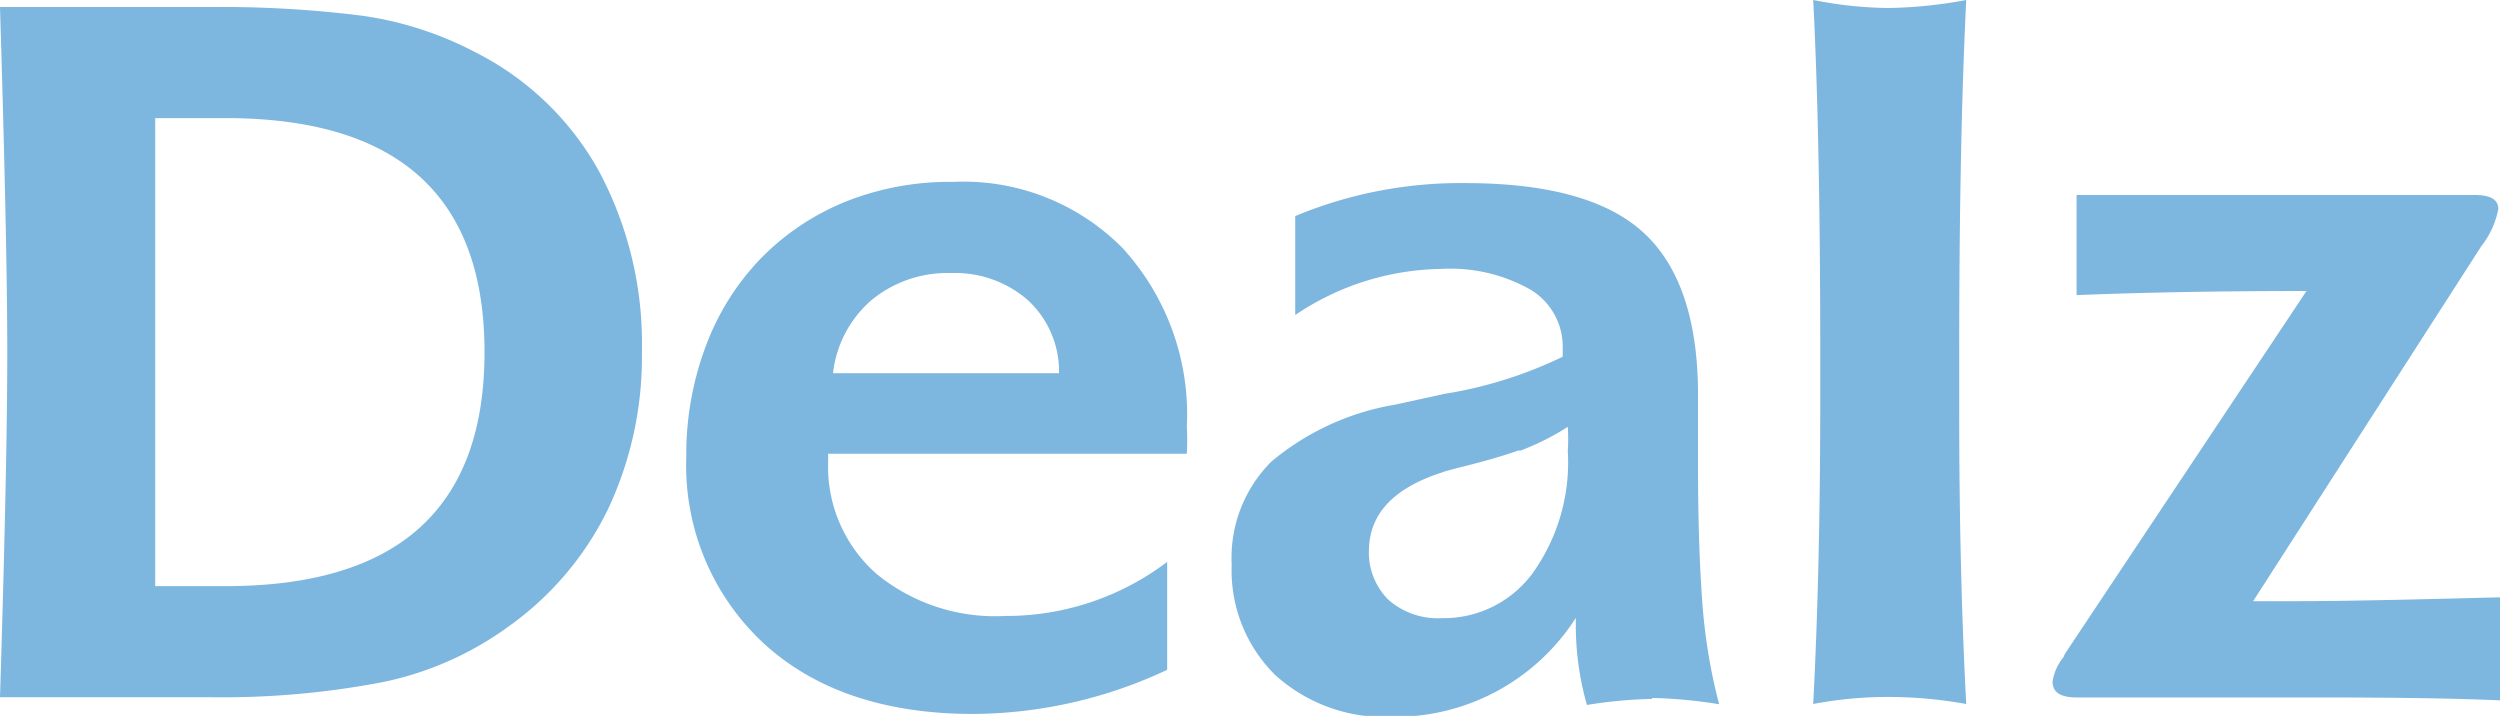
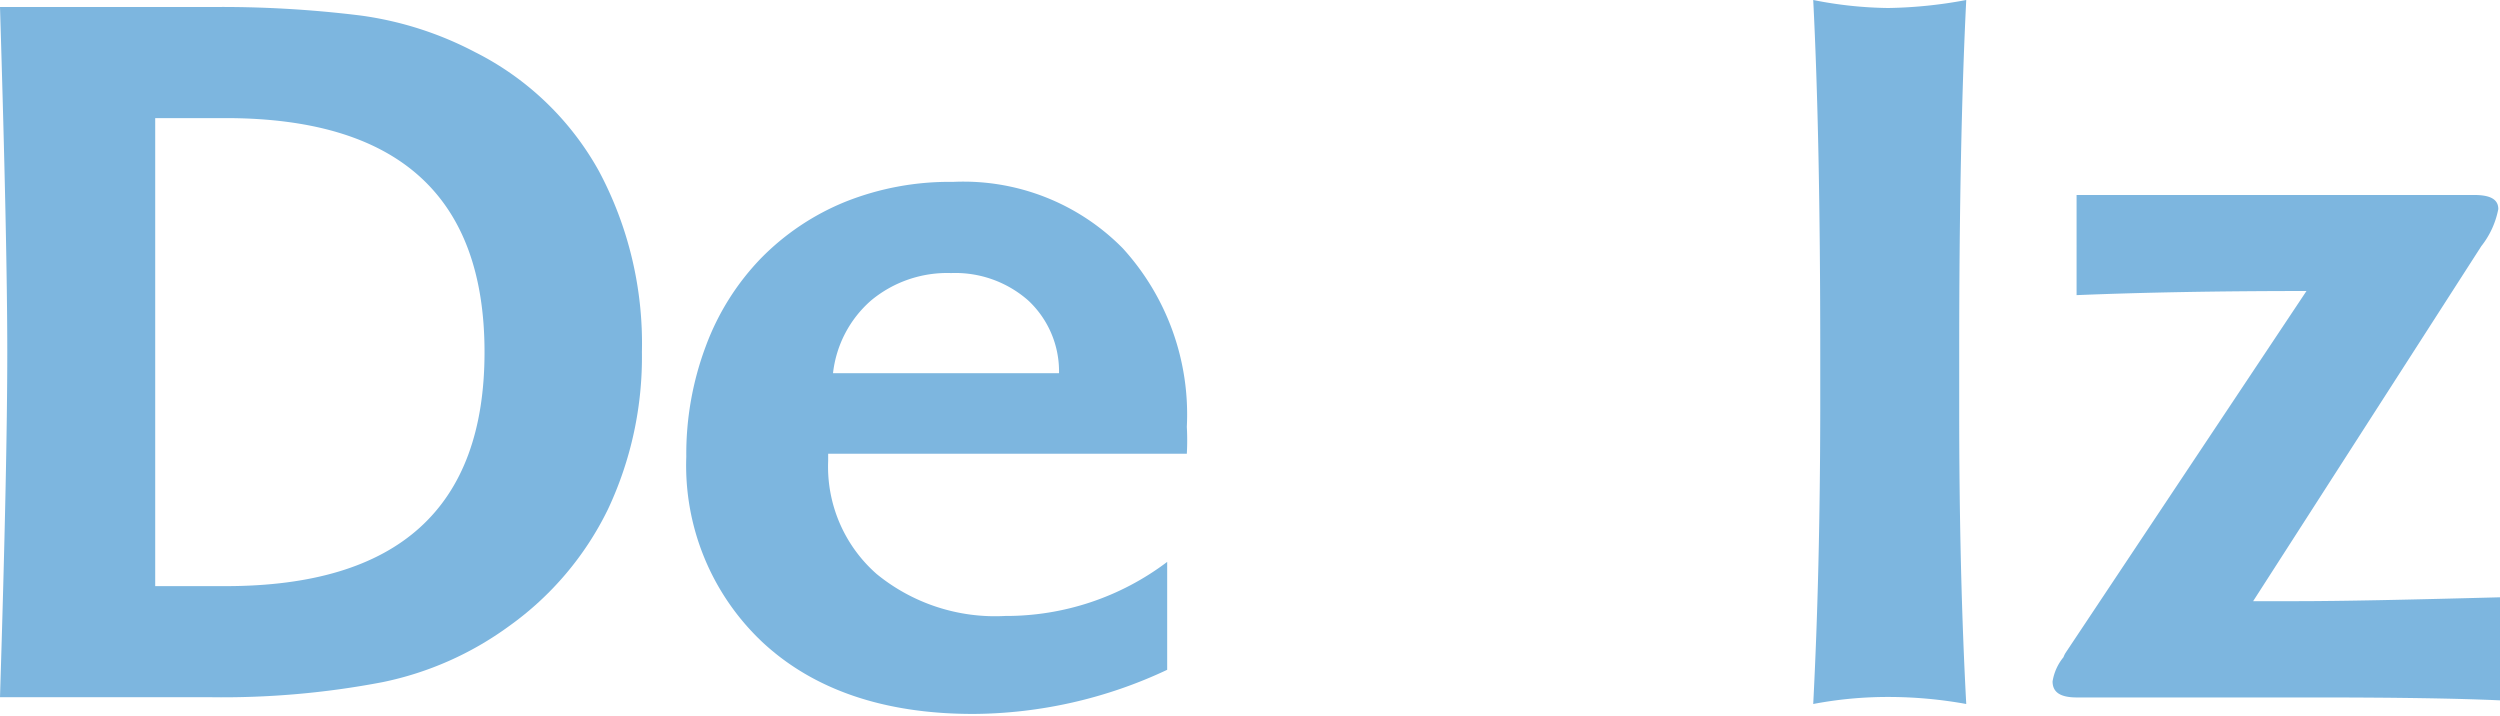
<svg xmlns="http://www.w3.org/2000/svg" id="Layer_1" data-name="Layer 1" viewBox="0 0 103.09 29.52">
  <defs>
    <style>.cls-1{fill:#7db6df;}</style>
  </defs>
  <path class="cls-1" d="M7.1,24.78H10q10.68,0,10.68-9.65T10,5.48H7.1ZM9.36.9a46.58,46.58,0,0,1,6.21.35,14.25,14.25,0,0,1,4.72,1.51A12,12,0,0,1,25.4,7.67a15.1,15.1,0,0,1,1.77,7.46,14.74,14.74,0,0,1-1.4,6.48,12.8,12.8,0,0,1-4.08,4.82,13.39,13.39,0,0,1-5.22,2.31,35,35,0,0,1-7.11.62H.7Q1,19.74,1,15.13,1,10.72.7.9Z" transform="translate(-0.7 -0.61)" />
  <path class="cls-1" d="M43.1,13a4.55,4.55,0,0,0-3.18-1.13A4.91,4.91,0,0,0,36.62,13a4.67,4.67,0,0,0-1.57,3h9.32a4,4,0,0,0-1.27-3m-8.25,6.29v.33a5.89,5.89,0,0,0,2,4.66,7.72,7.72,0,0,0,5.3,1.73,11,11,0,0,0,6.68-2.23v4.45a19,19,0,0,1-8,1.82c-3.68,0-6.58-1-8.68-2.95A10,10,0,0,1,29,19.45a12.67,12.67,0,0,1,.81-4.58,10.41,10.41,0,0,1,2.27-3.61,10.29,10.29,0,0,1,3.48-2.33A11.58,11.58,0,0,1,40,8.11a9.22,9.22,0,0,1,7,2.74,10.17,10.17,0,0,1,2.64,7.36,10.14,10.14,0,0,1,0,1.11H34.85Z" transform="translate(-0.7 -0.61)" />
-   <path class="cls-1" d="M63.36,19.17q-.93.33-2.25.66c-.55.14-.85.22-.91.25q-3,.95-3.05,3.18a2.75,2.75,0,0,0,.8,2.08,3.08,3.08,0,0,0,2.21.76,4.55,4.55,0,0,0,3.73-1.84,7.86,7.86,0,0,0,1.46-5.05,8.2,8.2,0,0,0,0-1,10.54,10.54,0,0,1-2,1m5.47,10.22a18.9,18.9,0,0,0-2.68.25,11.93,11.93,0,0,1-.46-3.22v-.37a8.85,8.85,0,0,1-7.55,4.08,6.72,6.72,0,0,1-4.85-1.73,6.06,6.06,0,0,1-1.79-4.54,5.61,5.61,0,0,1,1.63-4.25,10.69,10.69,0,0,1,5.09-2.35l2.06-.45a17.5,17.5,0,0,0,4.87-1.53V15a2.75,2.75,0,0,0-1.3-2.43,6.7,6.7,0,0,0-3.73-.87,11,11,0,0,0-6,1.9V9.52a17.74,17.74,0,0,1,7-1.36q5.16,0,7.38,2.06c1.48,1.37,2.23,3.6,2.23,6.68v2.93c0,2.17.06,4,.17,5.53a23.15,23.15,0,0,0,.7,4.29,20.14,20.14,0,0,0-2.76-.26" transform="translate(-0.7 -0.61)" />
  <path class="cls-1" d="M78.56.94A18.77,18.77,0,0,0,81.78.61c-.19,3.8-.29,8.63-.29,14.52v2.43q0,6.68.29,12.08a18,18,0,0,0-3.22-.29,16.36,16.36,0,0,0-3.09.29q.28-5.4.29-12.08V15.13q0-8.82-.29-14.52A16.63,16.63,0,0,0,78.56.94Z" transform="translate(-0.7 -0.61)" />
  <path class="cls-1" d="M102.72,8.65c.69,0,1,.19,1,.58a3.54,3.54,0,0,1-.7,1.53L93.61,25.4h1.77c1.87,0,4.67-.06,8.41-.16v4.25c-1.76-.08-4.27-.12-7.55-.12h-9.9c-.69,0-1-.22-1-.66a2.09,2.09,0,0,1,.45-1,.93.93,0,0,1,.08-.17l9.94-14.93q-5.32,0-9.48.17V8.65Z" transform="translate(-0.7 -0.61)" />
</svg>